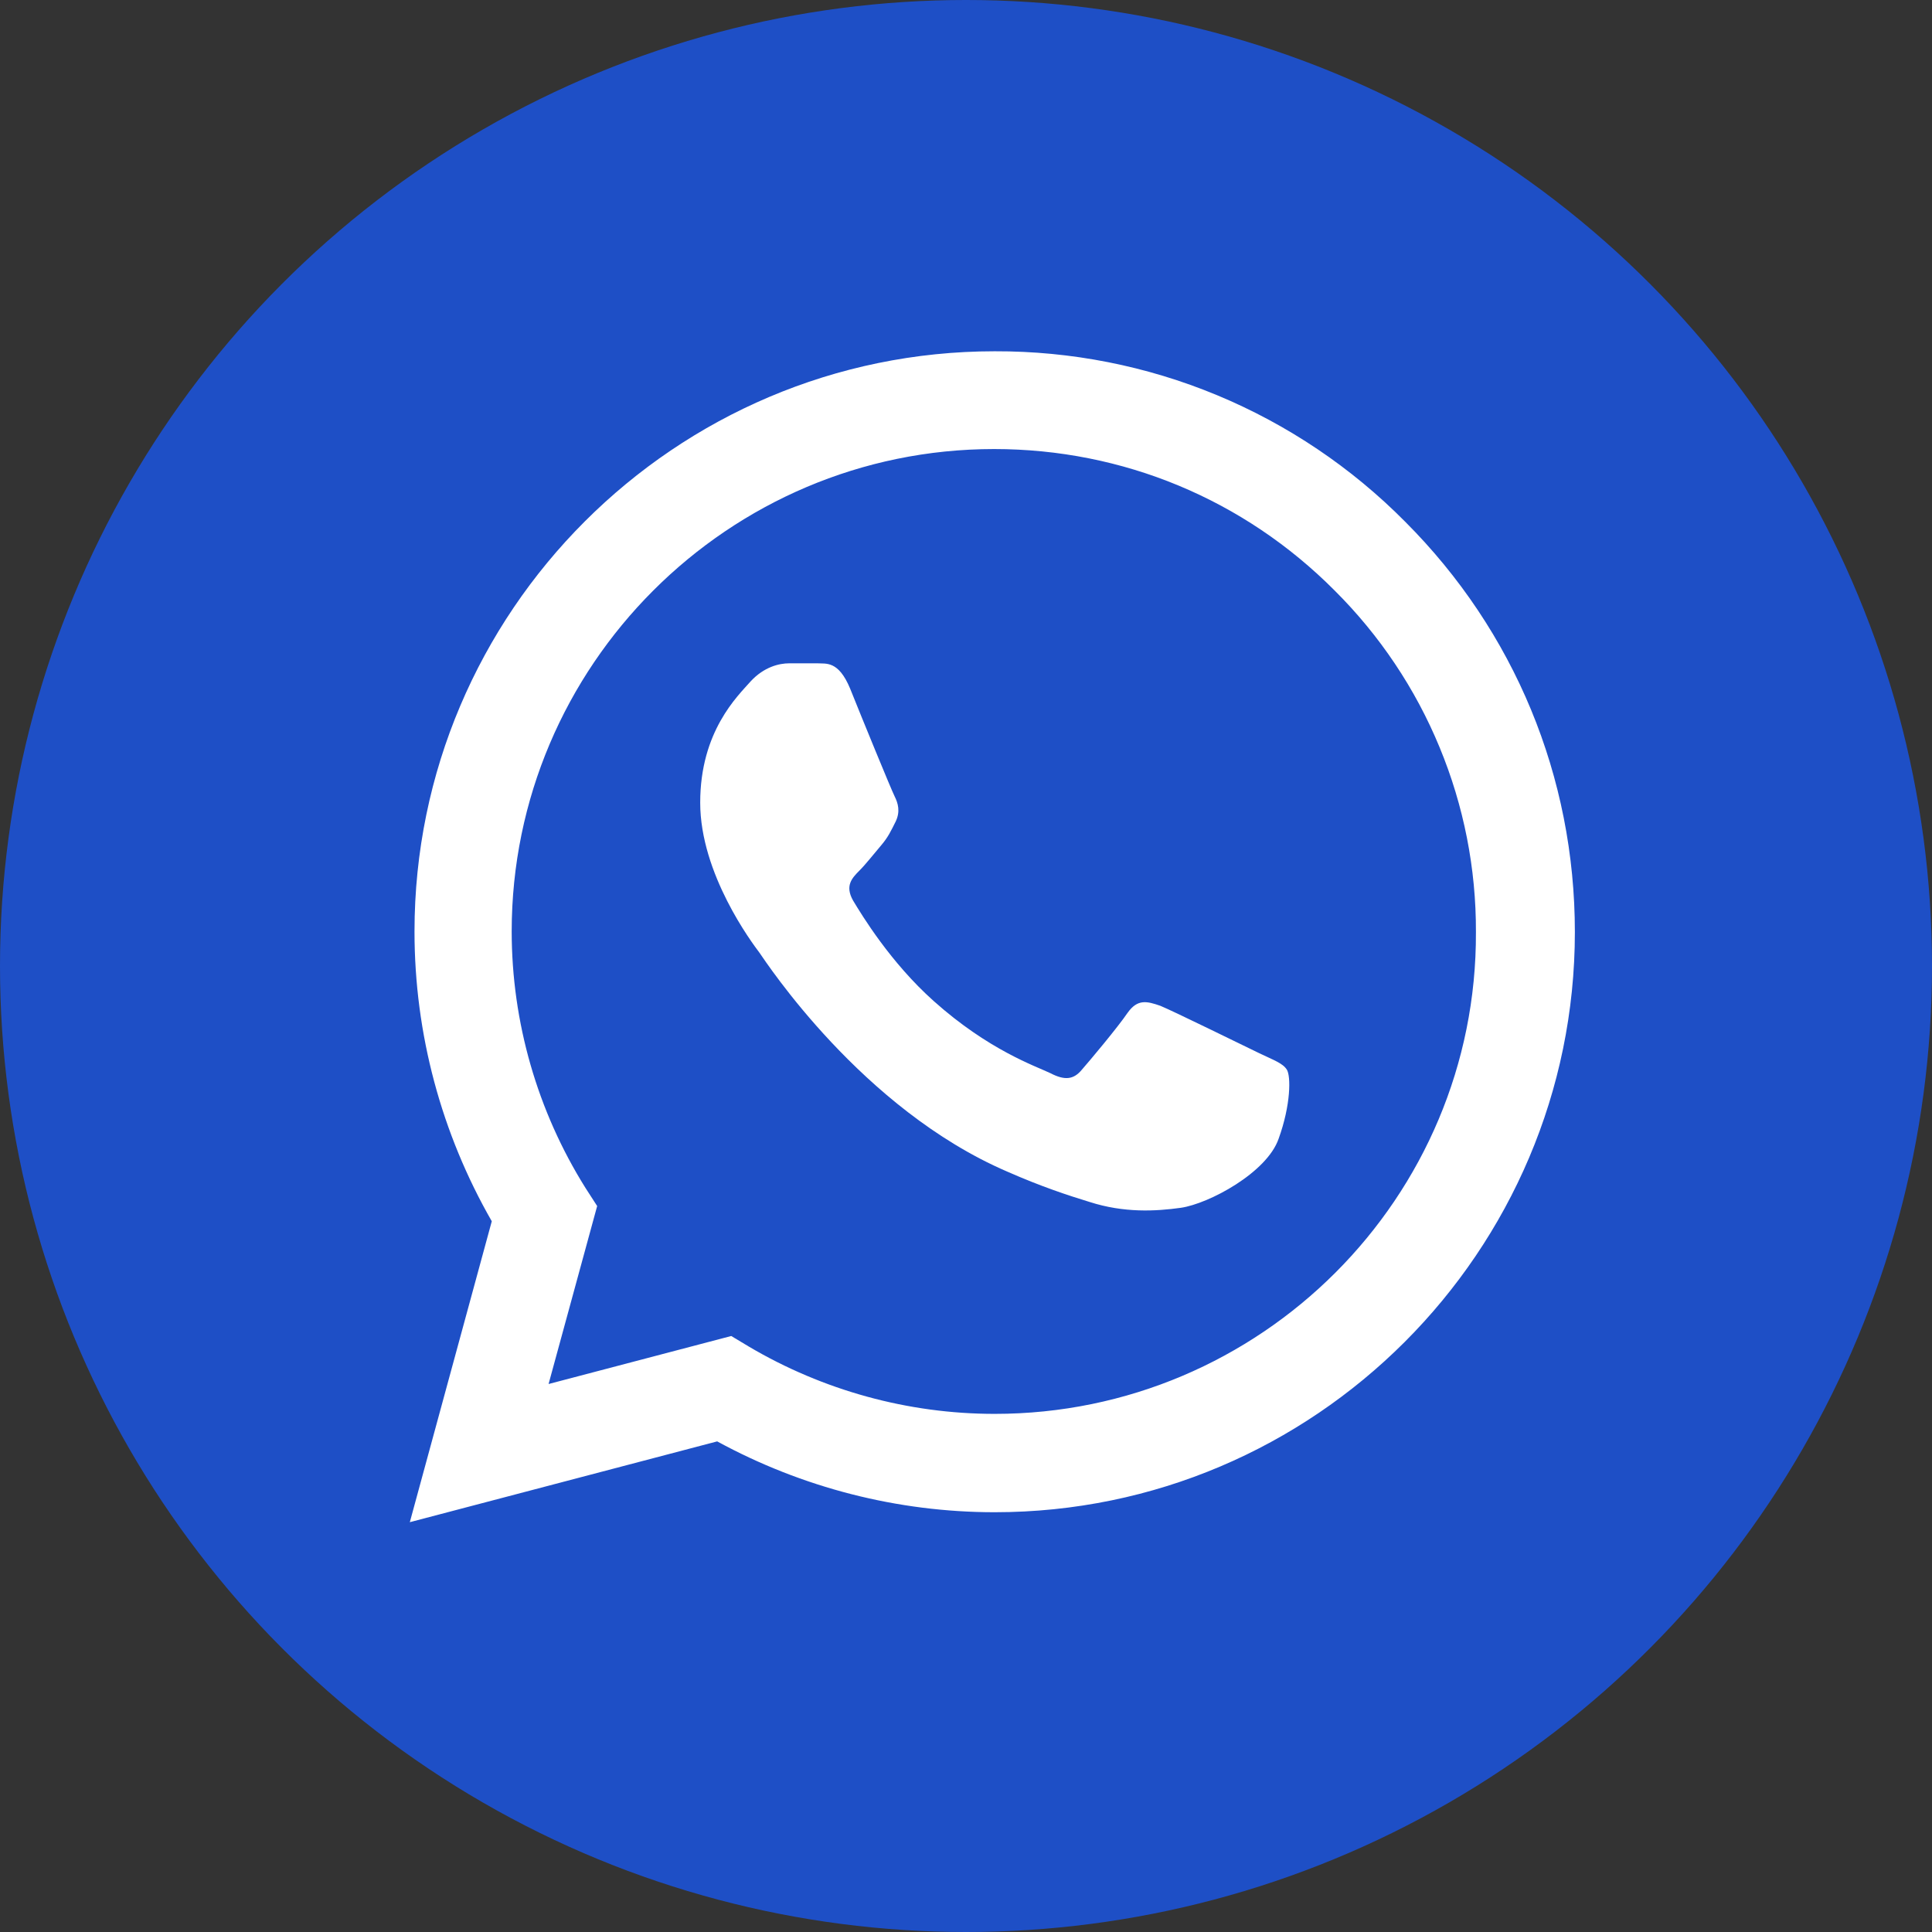
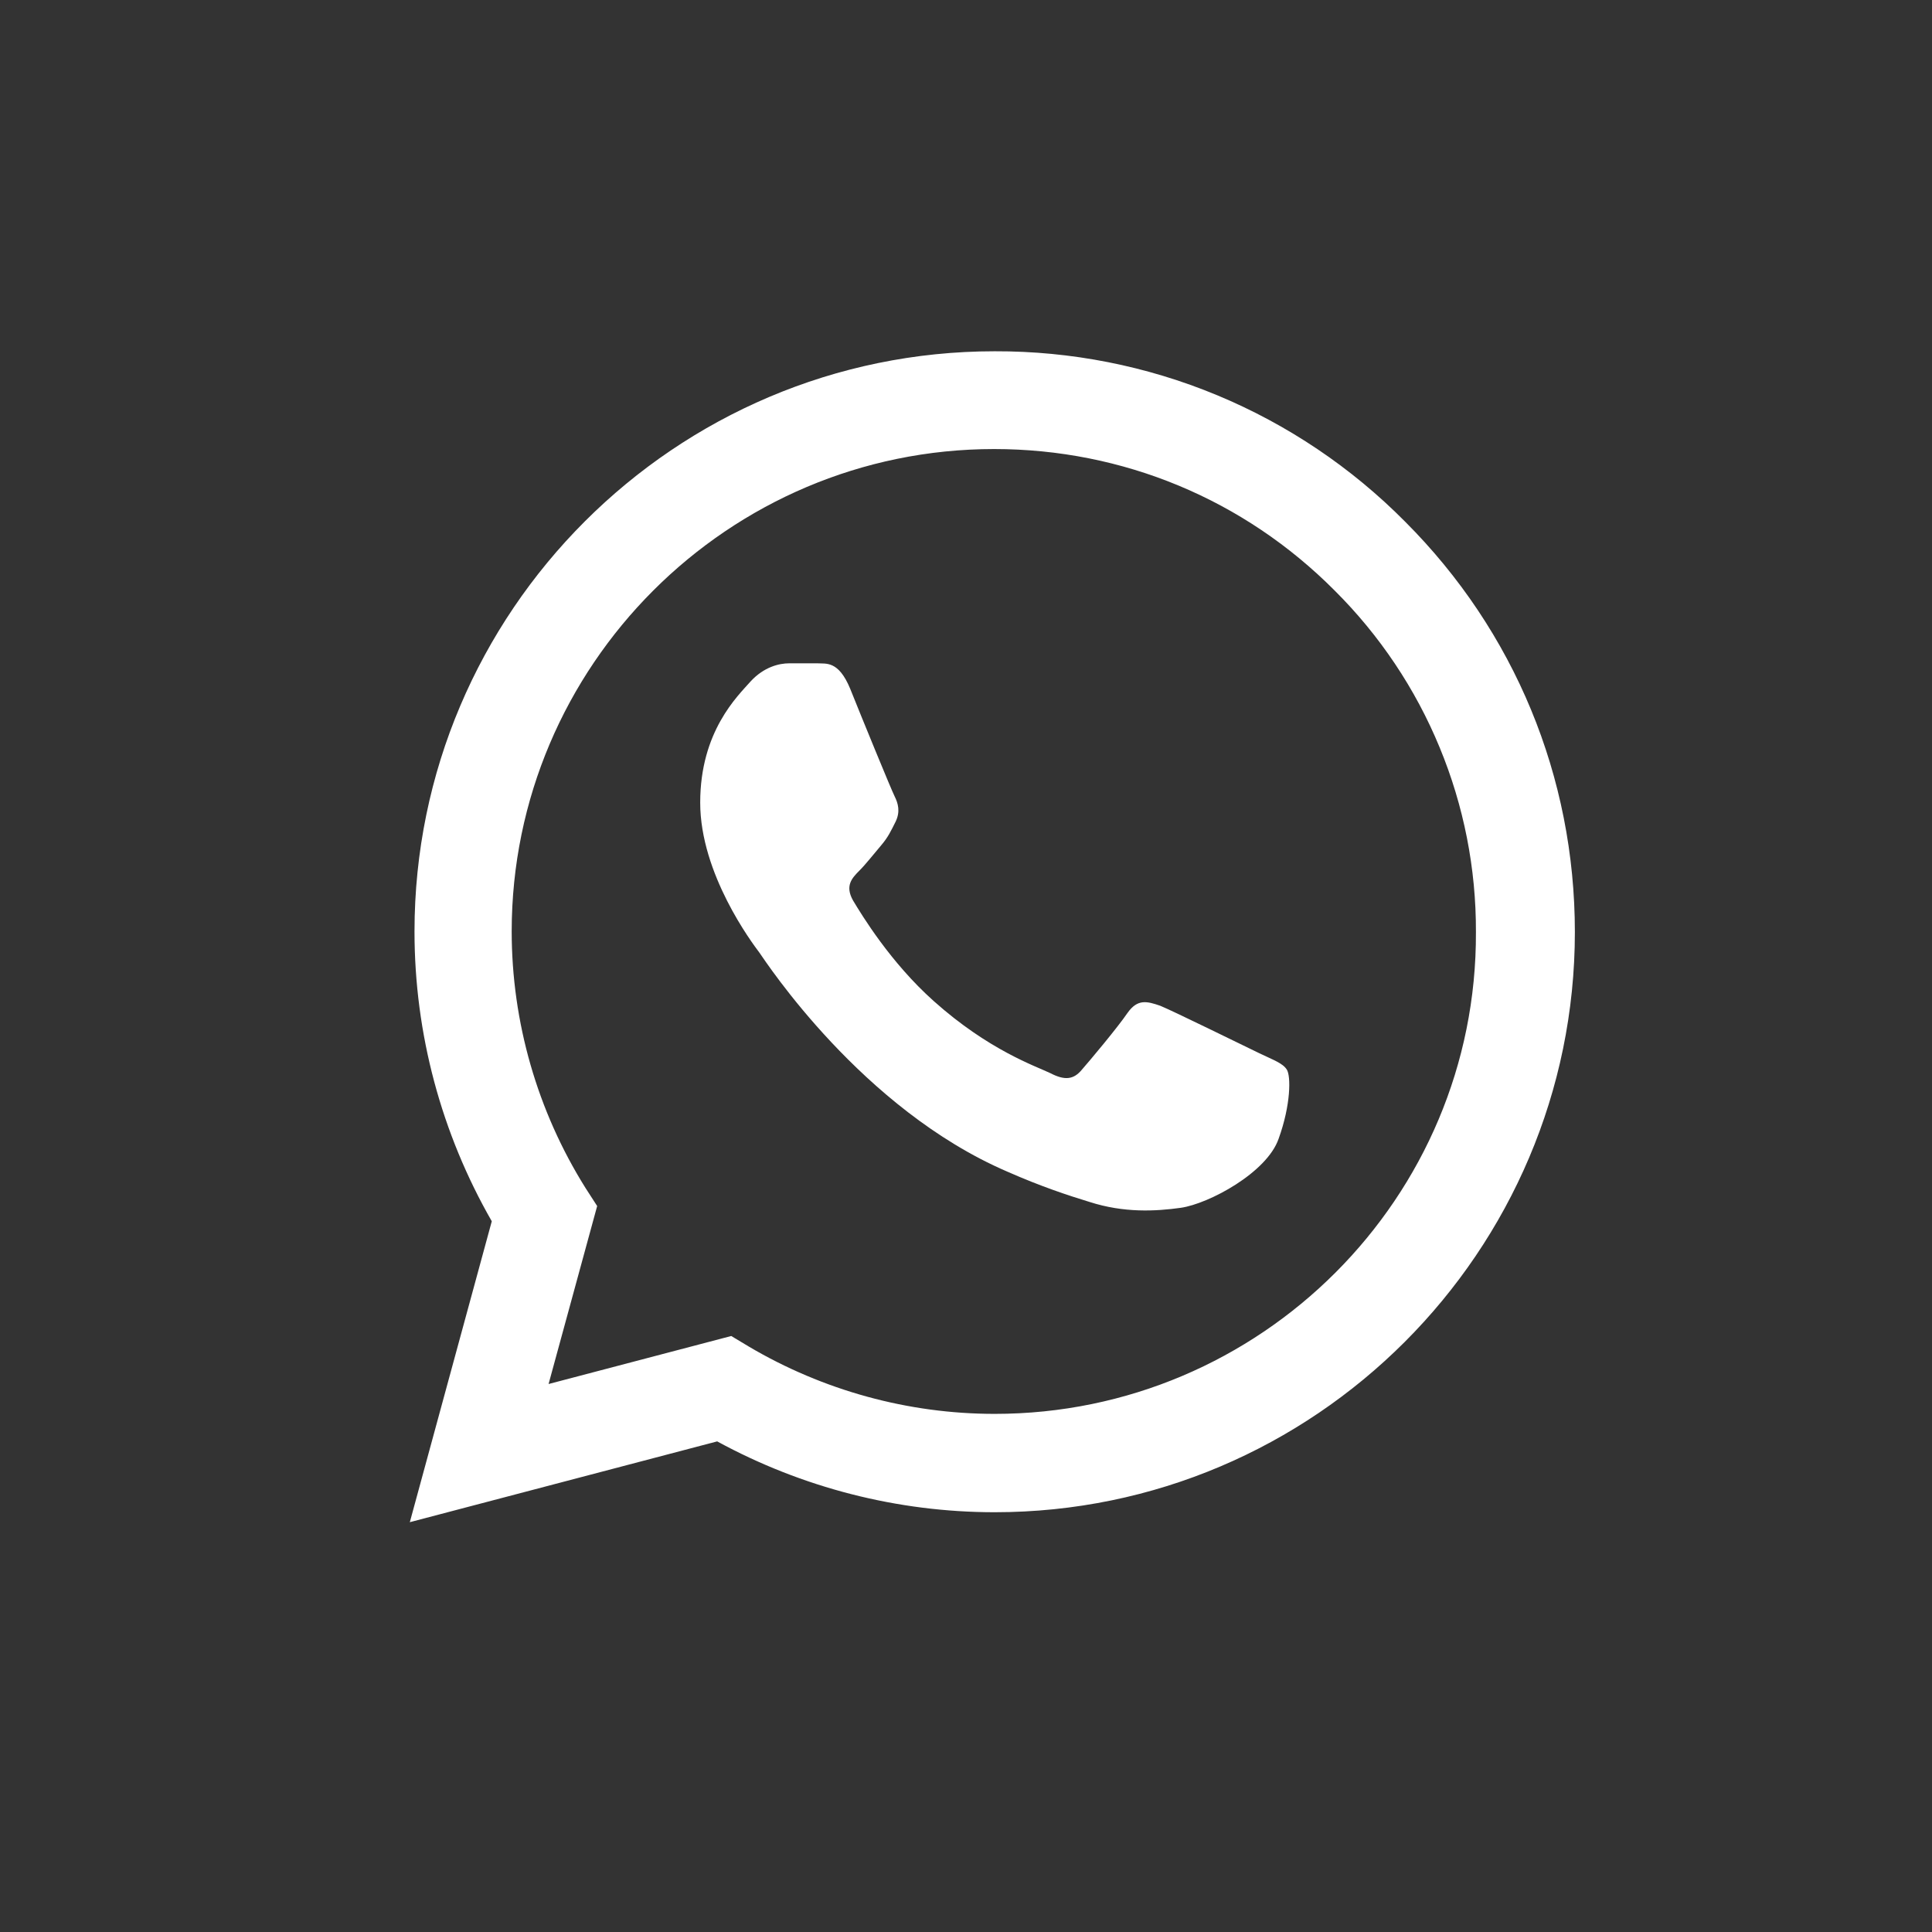
<svg xmlns="http://www.w3.org/2000/svg" width="33" height="33" viewBox="0 0 33 33" fill="none">
  <rect x="0" y="0" width="33" height="33" fill="#333333" stroke="none" />
-   <circle cx="16.5" cy="16.5" r="16.5" fill="#1E4FC6" />
  <path d="M24 8.91C23.083 7.984 21.991 7.25 20.788 6.75C19.584 6.25 18.293 5.996 16.99 6C11.53 6 7.08 10.45 7.08 15.91C7.08 17.66 7.54 19.36 8.4 20.86L7 26L12.25 24.62C13.7 25.41 15.33 25.83 16.99 25.83C22.45 25.83 26.9 21.38 26.9 15.92C26.9 13.27 25.87 10.78 24 8.91ZM16.99 24.15C15.51 24.15 14.06 23.75 12.79 23L12.49 22.82L9.37 23.64L10.2 20.6L10 20.29C9.178 18.977 8.741 17.459 8.74 15.91C8.74 11.37 12.44 7.67 16.98 7.67C19.18 7.67 21.25 8.53 22.8 10.09C23.567 10.854 24.176 11.763 24.589 12.764C25.003 13.764 25.214 14.837 25.21 15.92C25.23 20.46 21.53 24.15 16.99 24.15ZM21.51 17.99C21.26 17.87 20.04 17.27 19.82 17.18C19.59 17.1 19.43 17.06 19.26 17.3C19.09 17.55 18.62 18.11 18.48 18.27C18.34 18.44 18.19 18.46 17.94 18.33C17.69 18.21 16.89 17.94 15.95 17.1C15.21 16.44 14.72 15.63 14.57 15.38C14.43 15.13 14.55 15 14.68 14.87C14.79 14.76 14.93 14.58 15.05 14.44C15.17 14.3 15.22 14.19 15.3 14.03C15.38 13.86 15.34 13.72 15.28 13.6C15.22 13.48 14.72 12.26 14.52 11.76C14.32 11.28 14.11 11.34 13.96 11.33H13.48C13.31 11.33 13.05 11.39 12.82 11.64C12.6 11.89 11.96 12.49 11.96 13.71C11.96 14.93 12.85 16.11 12.97 16.27C13.09 16.44 14.72 18.94 17.2 20.01C17.79 20.27 18.25 20.42 18.61 20.53C19.2 20.72 19.74 20.69 20.17 20.63C20.65 20.56 21.64 20.03 21.84 19.45C22.05 18.87 22.05 18.38 21.98 18.27C21.91 18.16 21.76 18.11 21.51 17.99Z" fill="white" />
</svg>